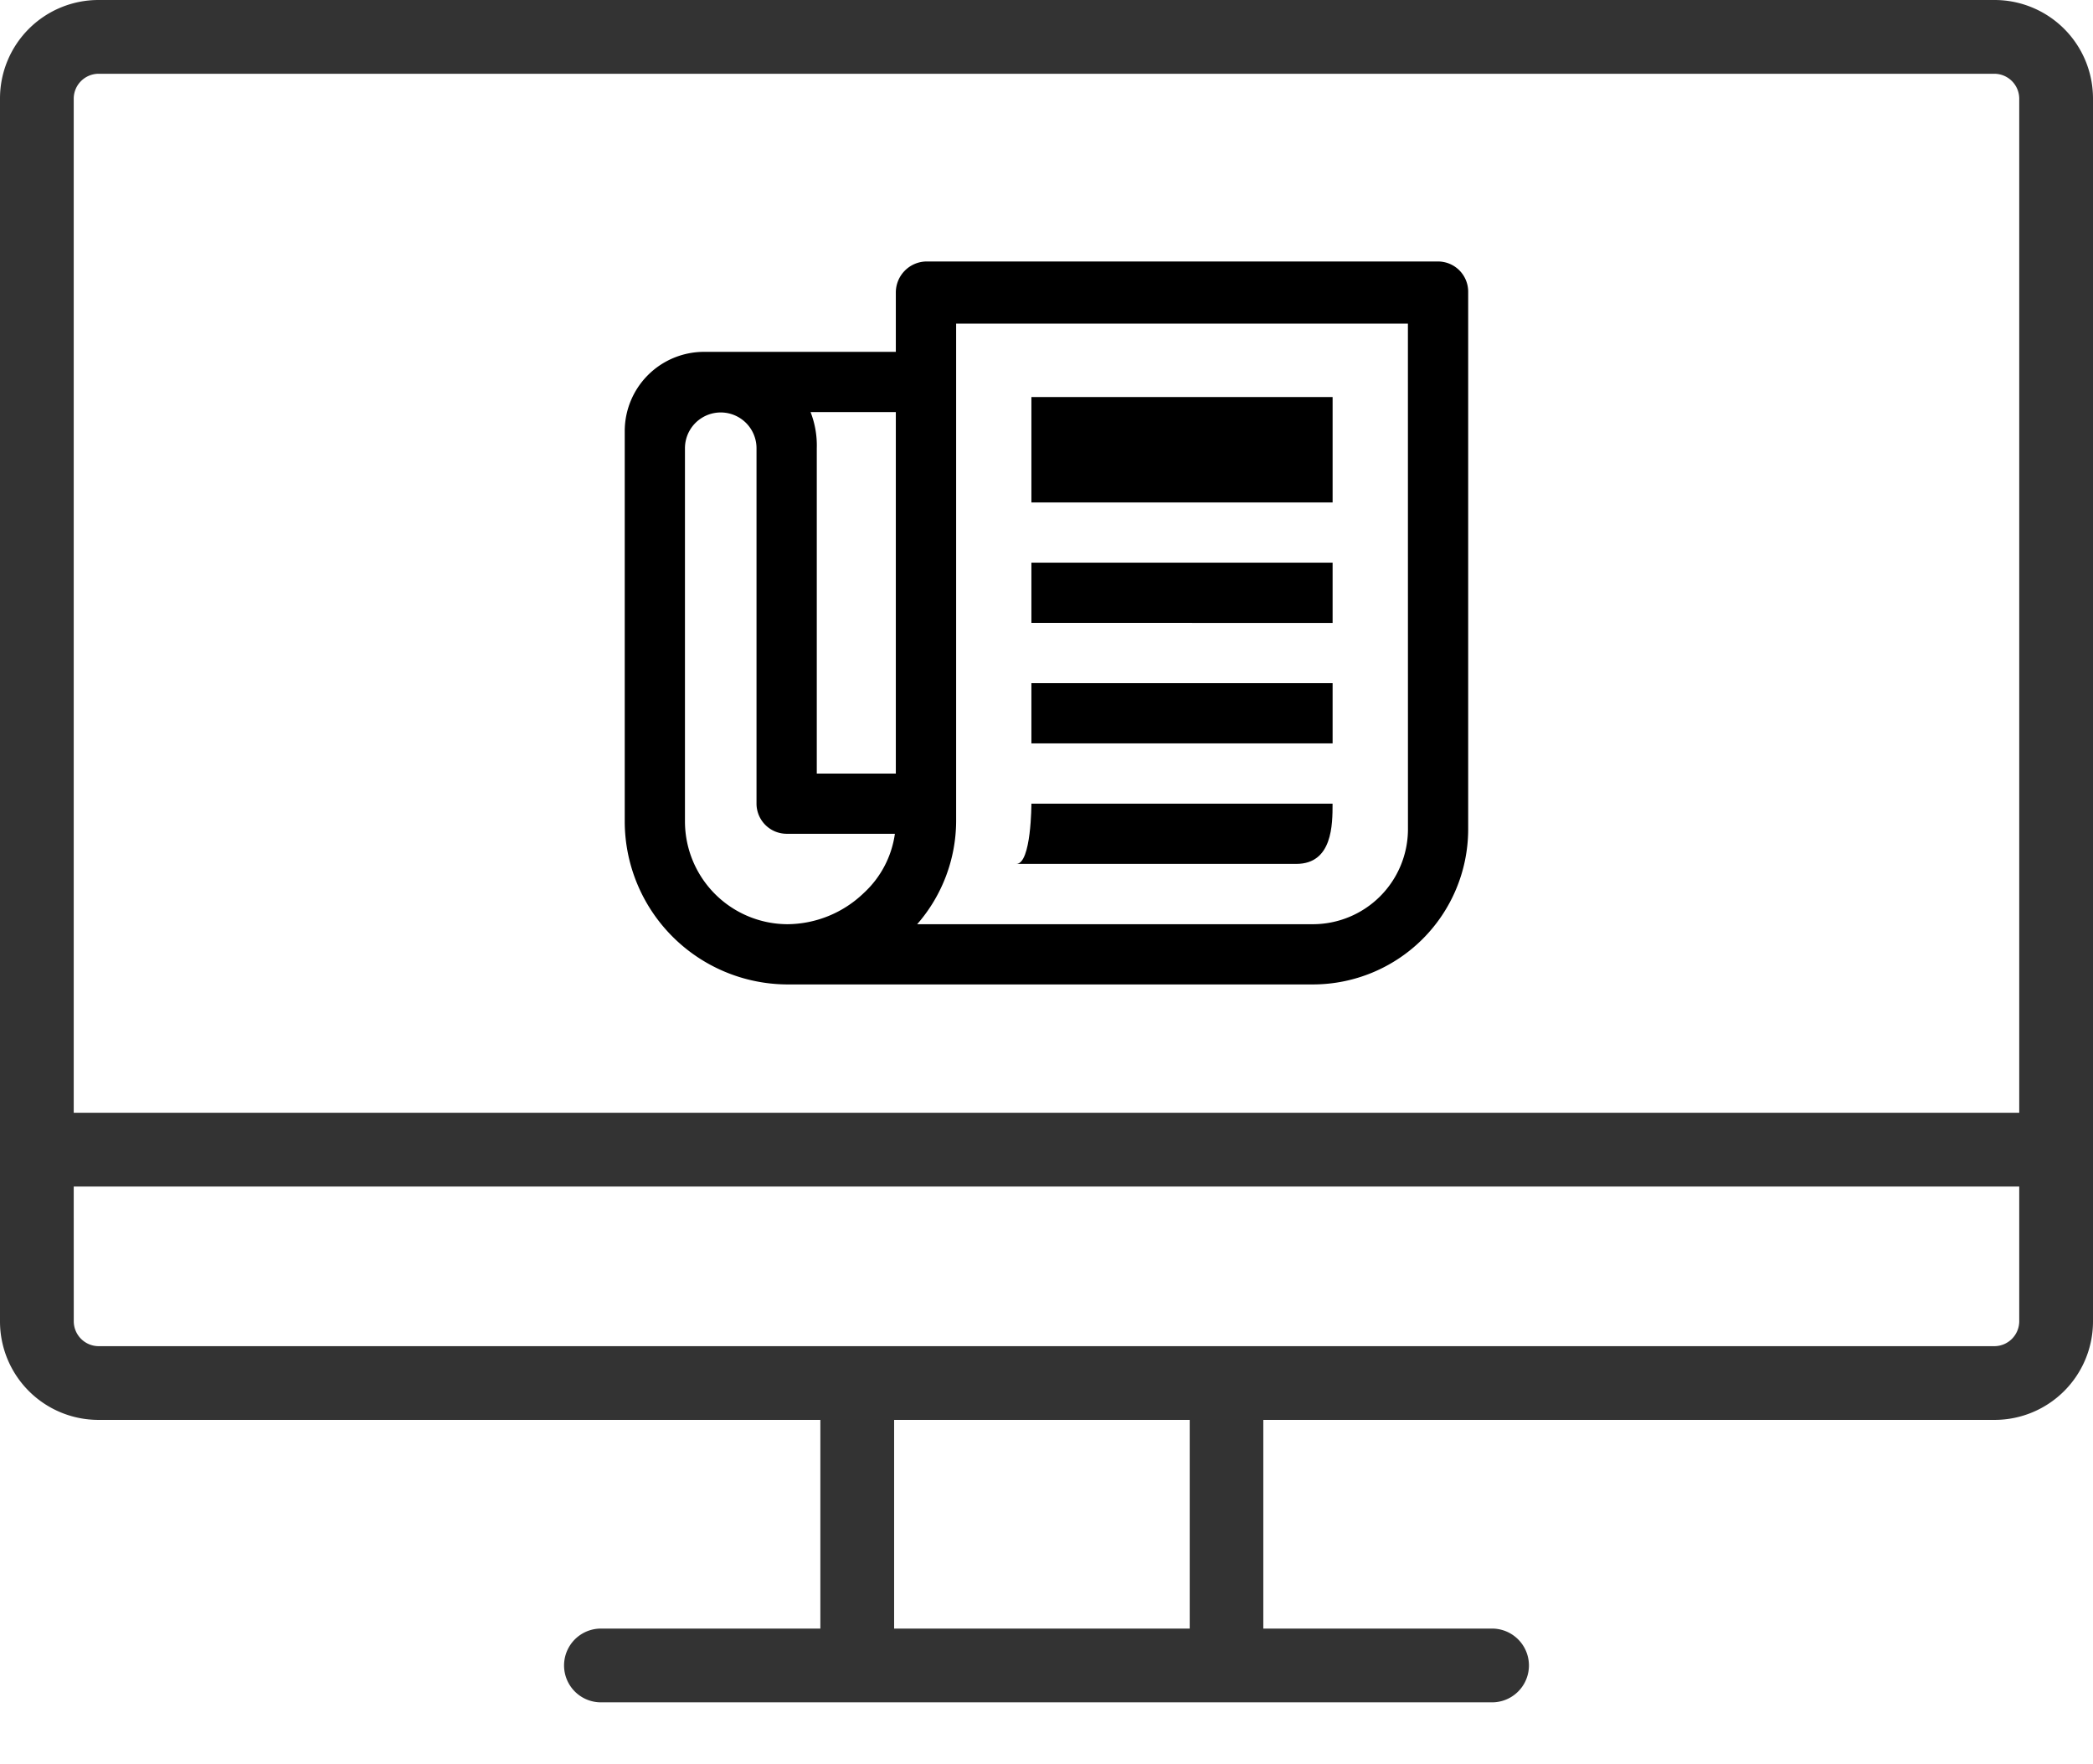
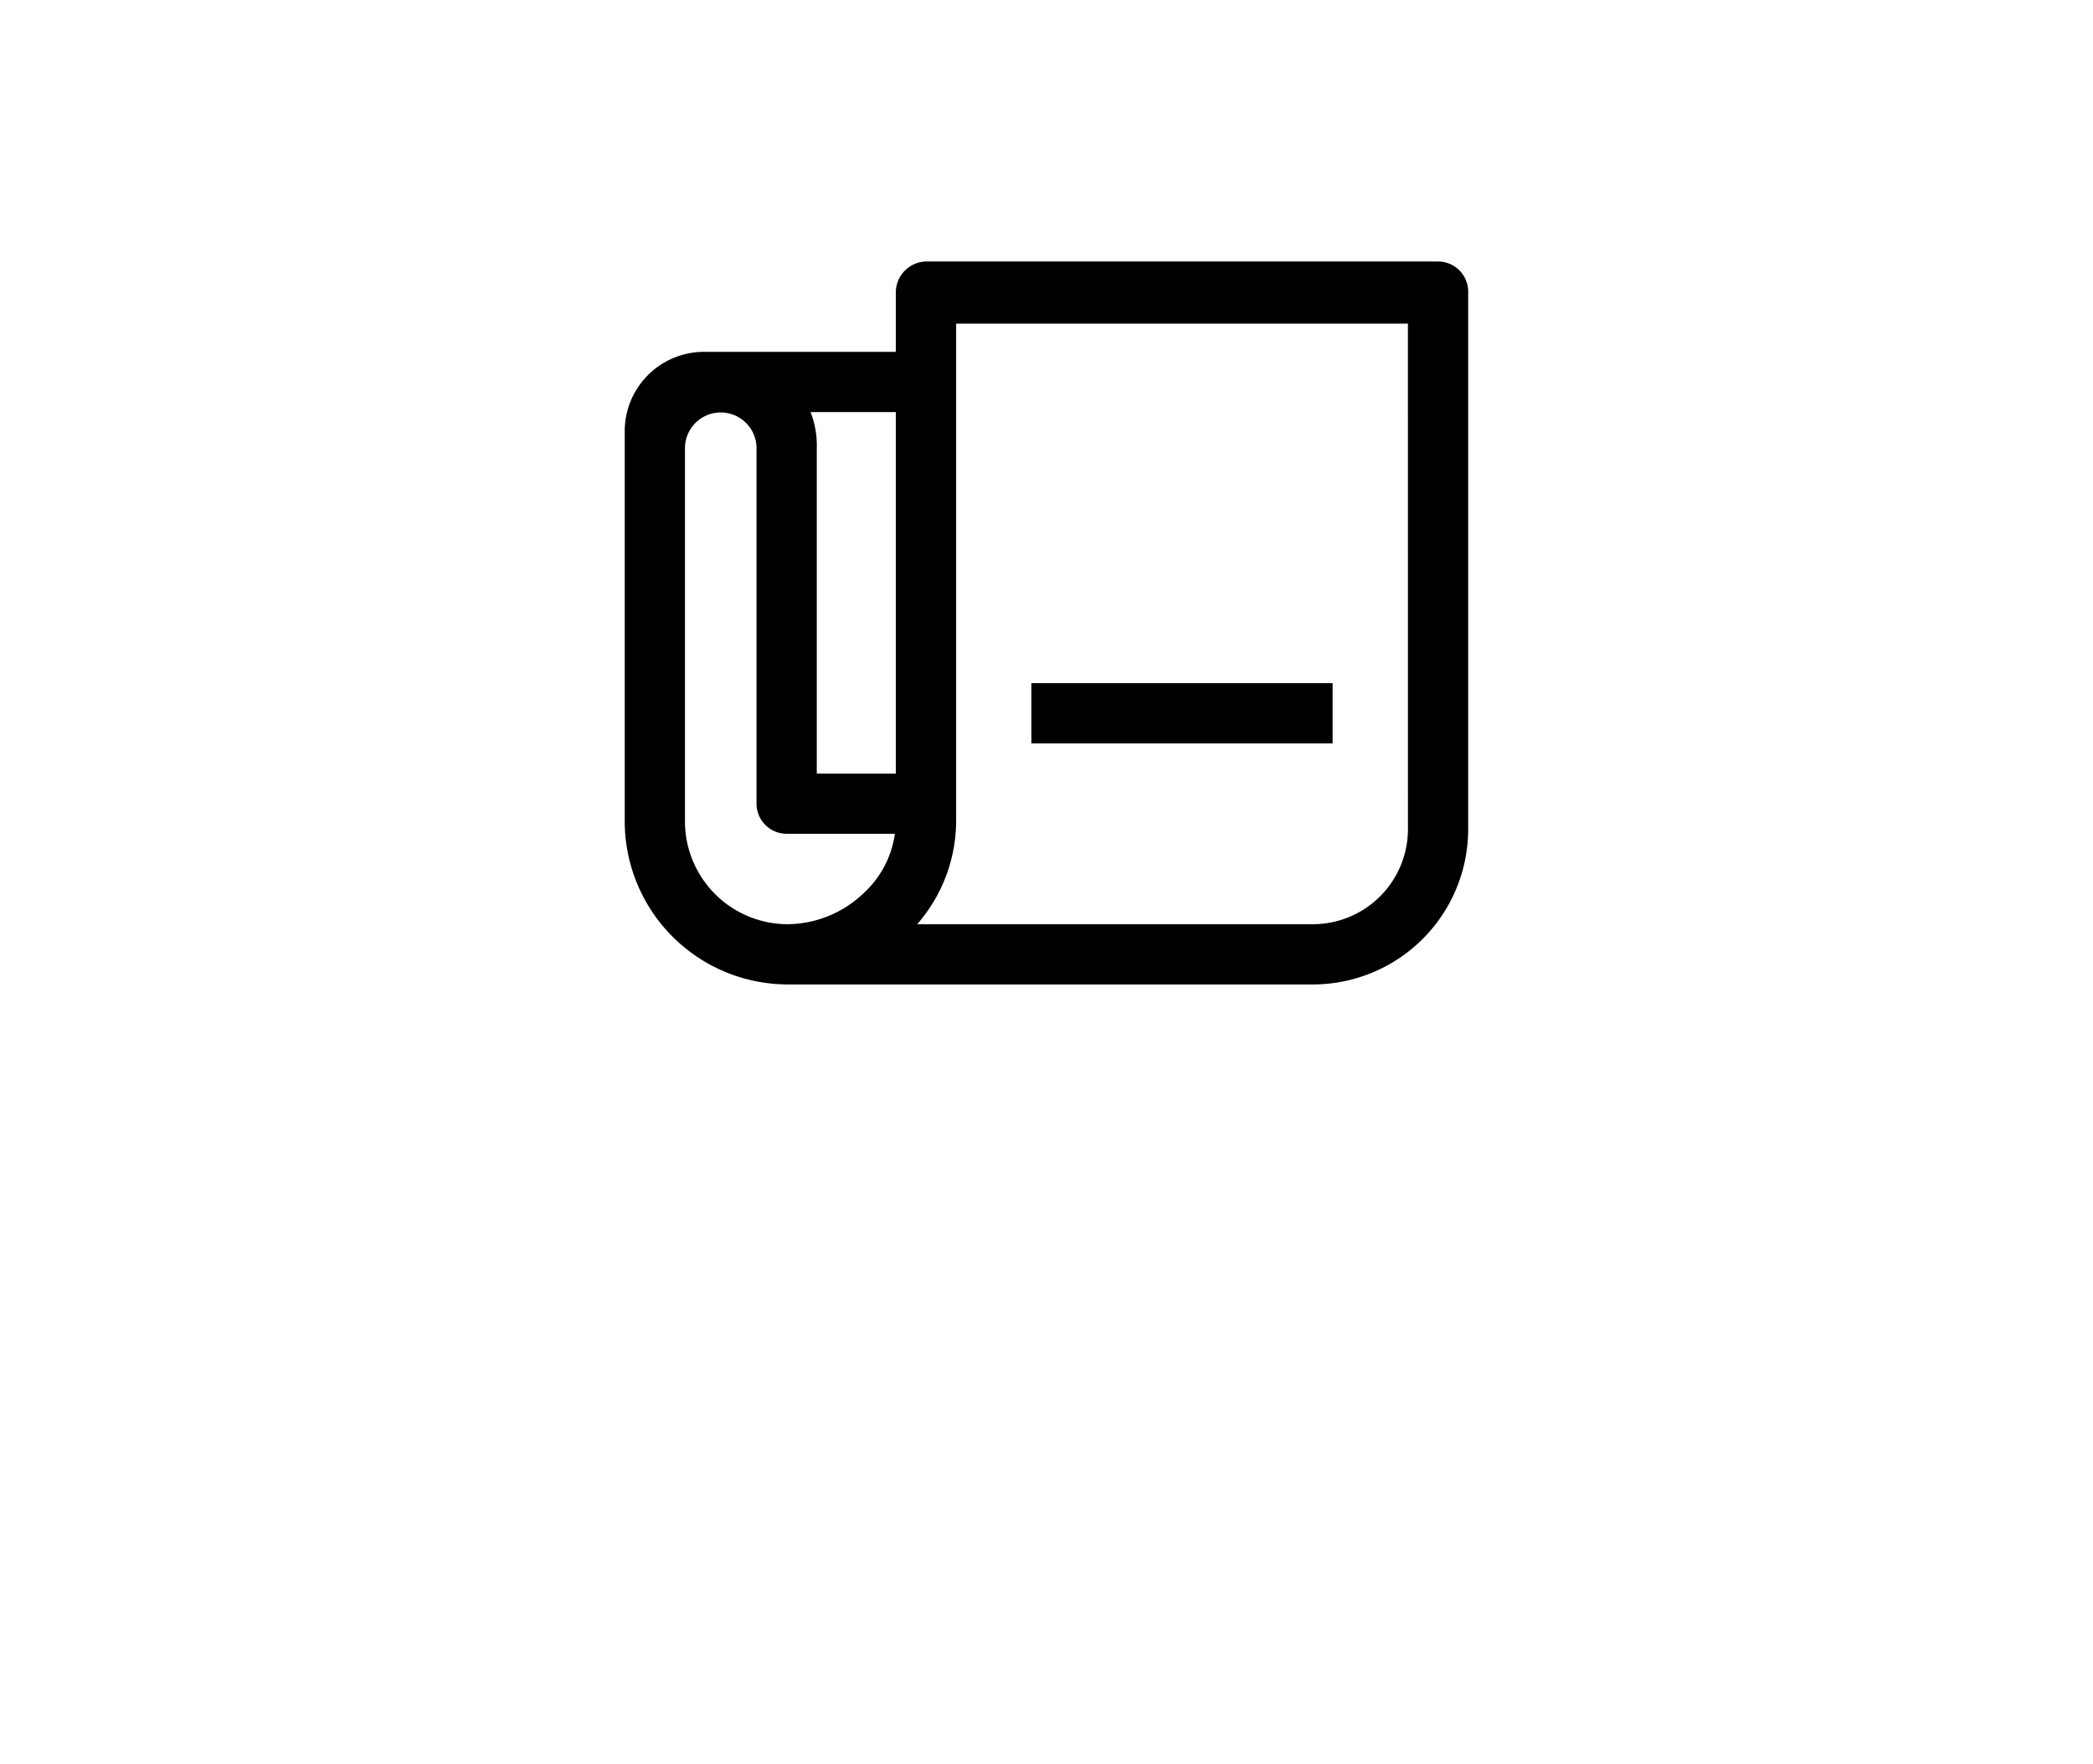
<svg xmlns="http://www.w3.org/2000/svg" id="Group_63236" data-name="Group 63236" width="49.141" height="41.408" viewBox="0 0 49.141 41.408">
  <defs>
    <clipPath id="clip-path">
      <rect id="Rectangle_64386" data-name="Rectangle 64386" width="49.14" height="41.408" fill="none" />
    </clipPath>
  </defs>
  <g id="Group_63235" data-name="Group 63235" clip-path="url(#clip-path)">
-     <path id="Path_35959" data-name="Path 35959" d="M2.31,33.337H19.261v4.9H14.08a.866.866,0,0,0,0,1.731H35.061a.866.866,0,0,0,0-1.731h-5.4v-4.9H46.831a2.312,2.312,0,0,0,2.31-2.309V2.31A2.312,2.312,0,0,0,46.831,0H2.31A2.312,2.312,0,0,0,0,2.31V31.028a2.312,2.312,0,0,0,2.31,2.309m25.623,4.9h-6.94v-4.9h6.94ZM1.731,2.31a.586.586,0,0,1,.578-.578H46.831a.586.586,0,0,1,.578.578V26.126H1.731Zm0,25.548H47.409v3.17a.586.586,0,0,1-.578.578H2.31a.586.586,0,0,1-.578-.578Z" fill="#333" />
    <g id="Icon_ionic-md-paper" data-name="Icon ionic-md-paper" transform="translate(12.418 1.639)">
      <path id="Path_35960" data-name="Path 35960" d="M21.346,4.5H9.322a.729.729,0,0,0-.707.729V6.622H4.107A1.862,1.862,0,0,0,2.25,8.478V17.65a3.832,3.832,0,0,0,3.8,3.824H18.415a3.647,3.647,0,0,0,3.638-3.625V5.207A.709.709,0,0,0,21.346,4.5ZM8.615,8.036v8.487H6.759V8.885a2.158,2.158,0,0,0-.146-.849ZM7.864,19.326a2.61,2.61,0,0,1-1.79.734A2.415,2.415,0,0,1,3.664,17.65V8.885a.84.84,0,1,1,1.68,0V17.23a.709.709,0,0,0,.707.707H8.593A2.326,2.326,0,0,1,7.864,19.326Zm12.775-1.476a2.234,2.234,0,0,1-2.223,2.21h-9.3a3.7,3.7,0,0,0,.915-2.409V5.959H20.638Z" transform="translate(0 0)" />
-       <path id="Path_35961" data-name="Path 35961" d="M17.438,9.563H24.51v2.475H17.438Z" transform="translate(-5.64 -1.88)" />
-       <path id="Path_35962" data-name="Path 35962" d="M17.438,15.75H24.51v1.414H17.438Z" transform="translate(-5.64 -4.178)" />
      <path id="Path_35963" data-name="Path 35963" d="M17.438,20.25H24.51v1.414H17.438Z" transform="translate(-5.64 -5.849)" />
-       <path id="Path_35964" data-name="Path 35964" d="M24.3,24.75H17.229s0,1.414-.354,1.414h6.573C24.3,26.164,24.3,25.236,24.3,24.75Z" transform="translate(-5.431 -7.52)" />
    </g>
  </g>
</svg>